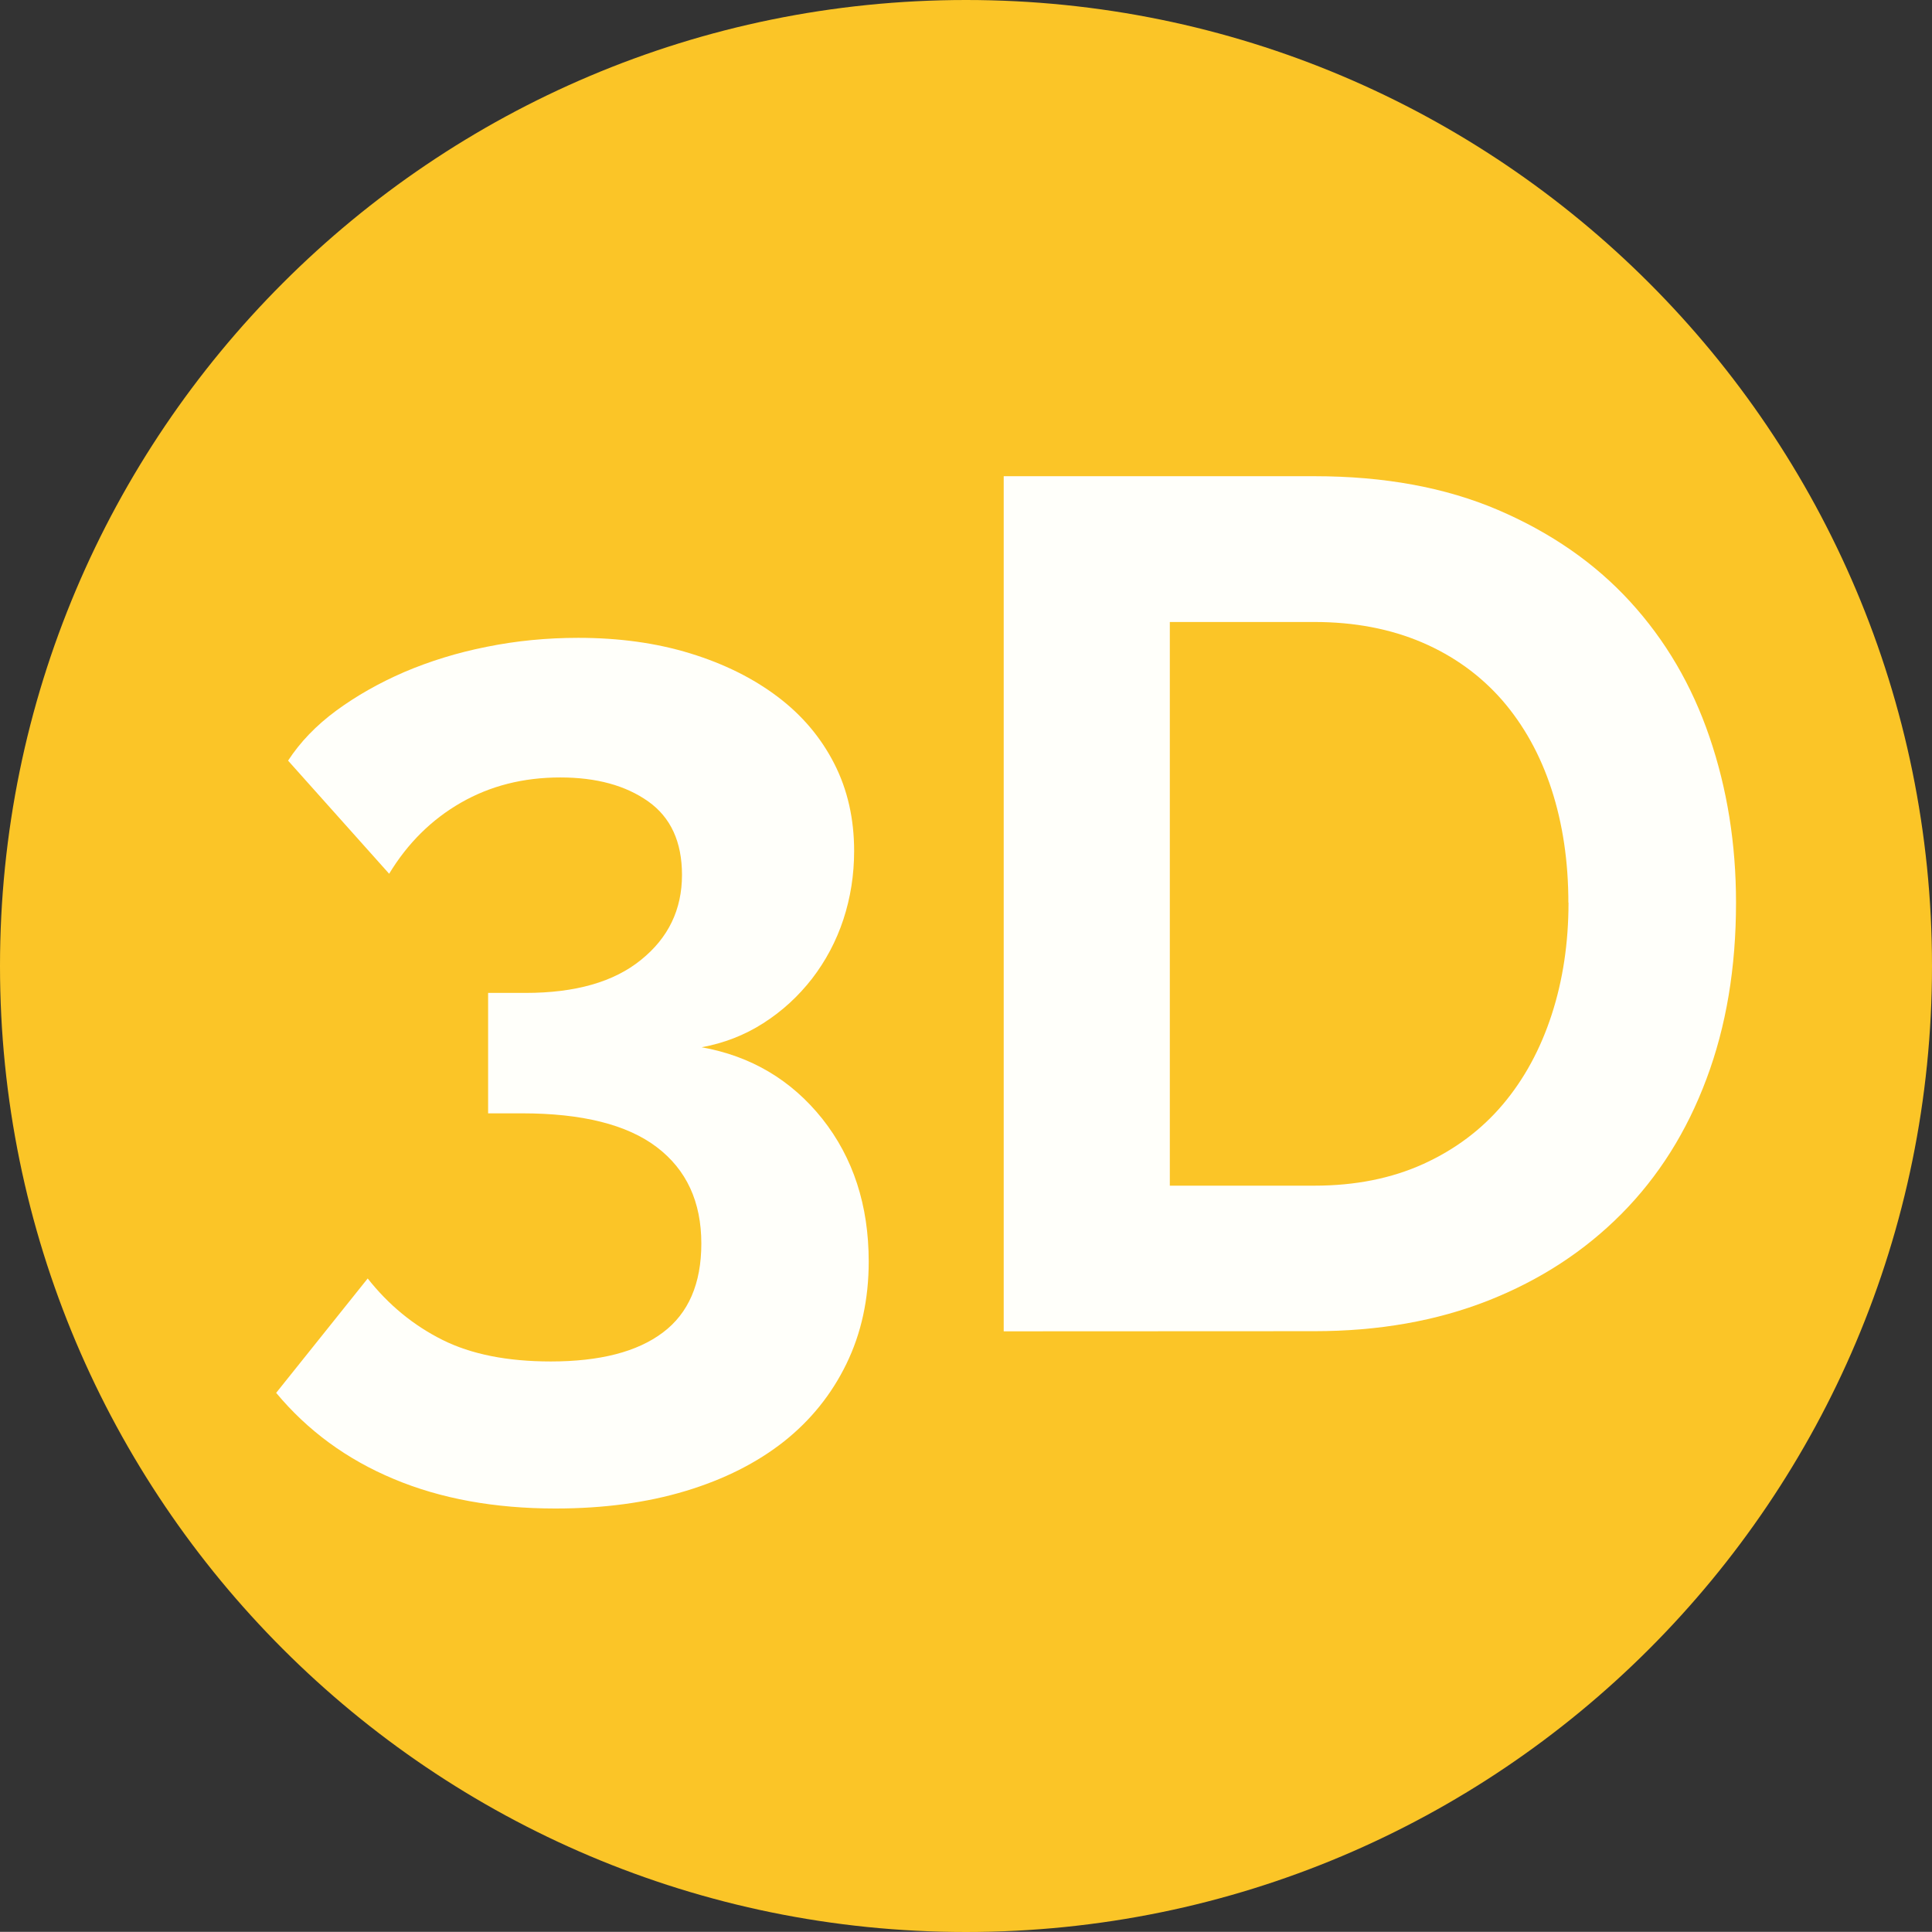
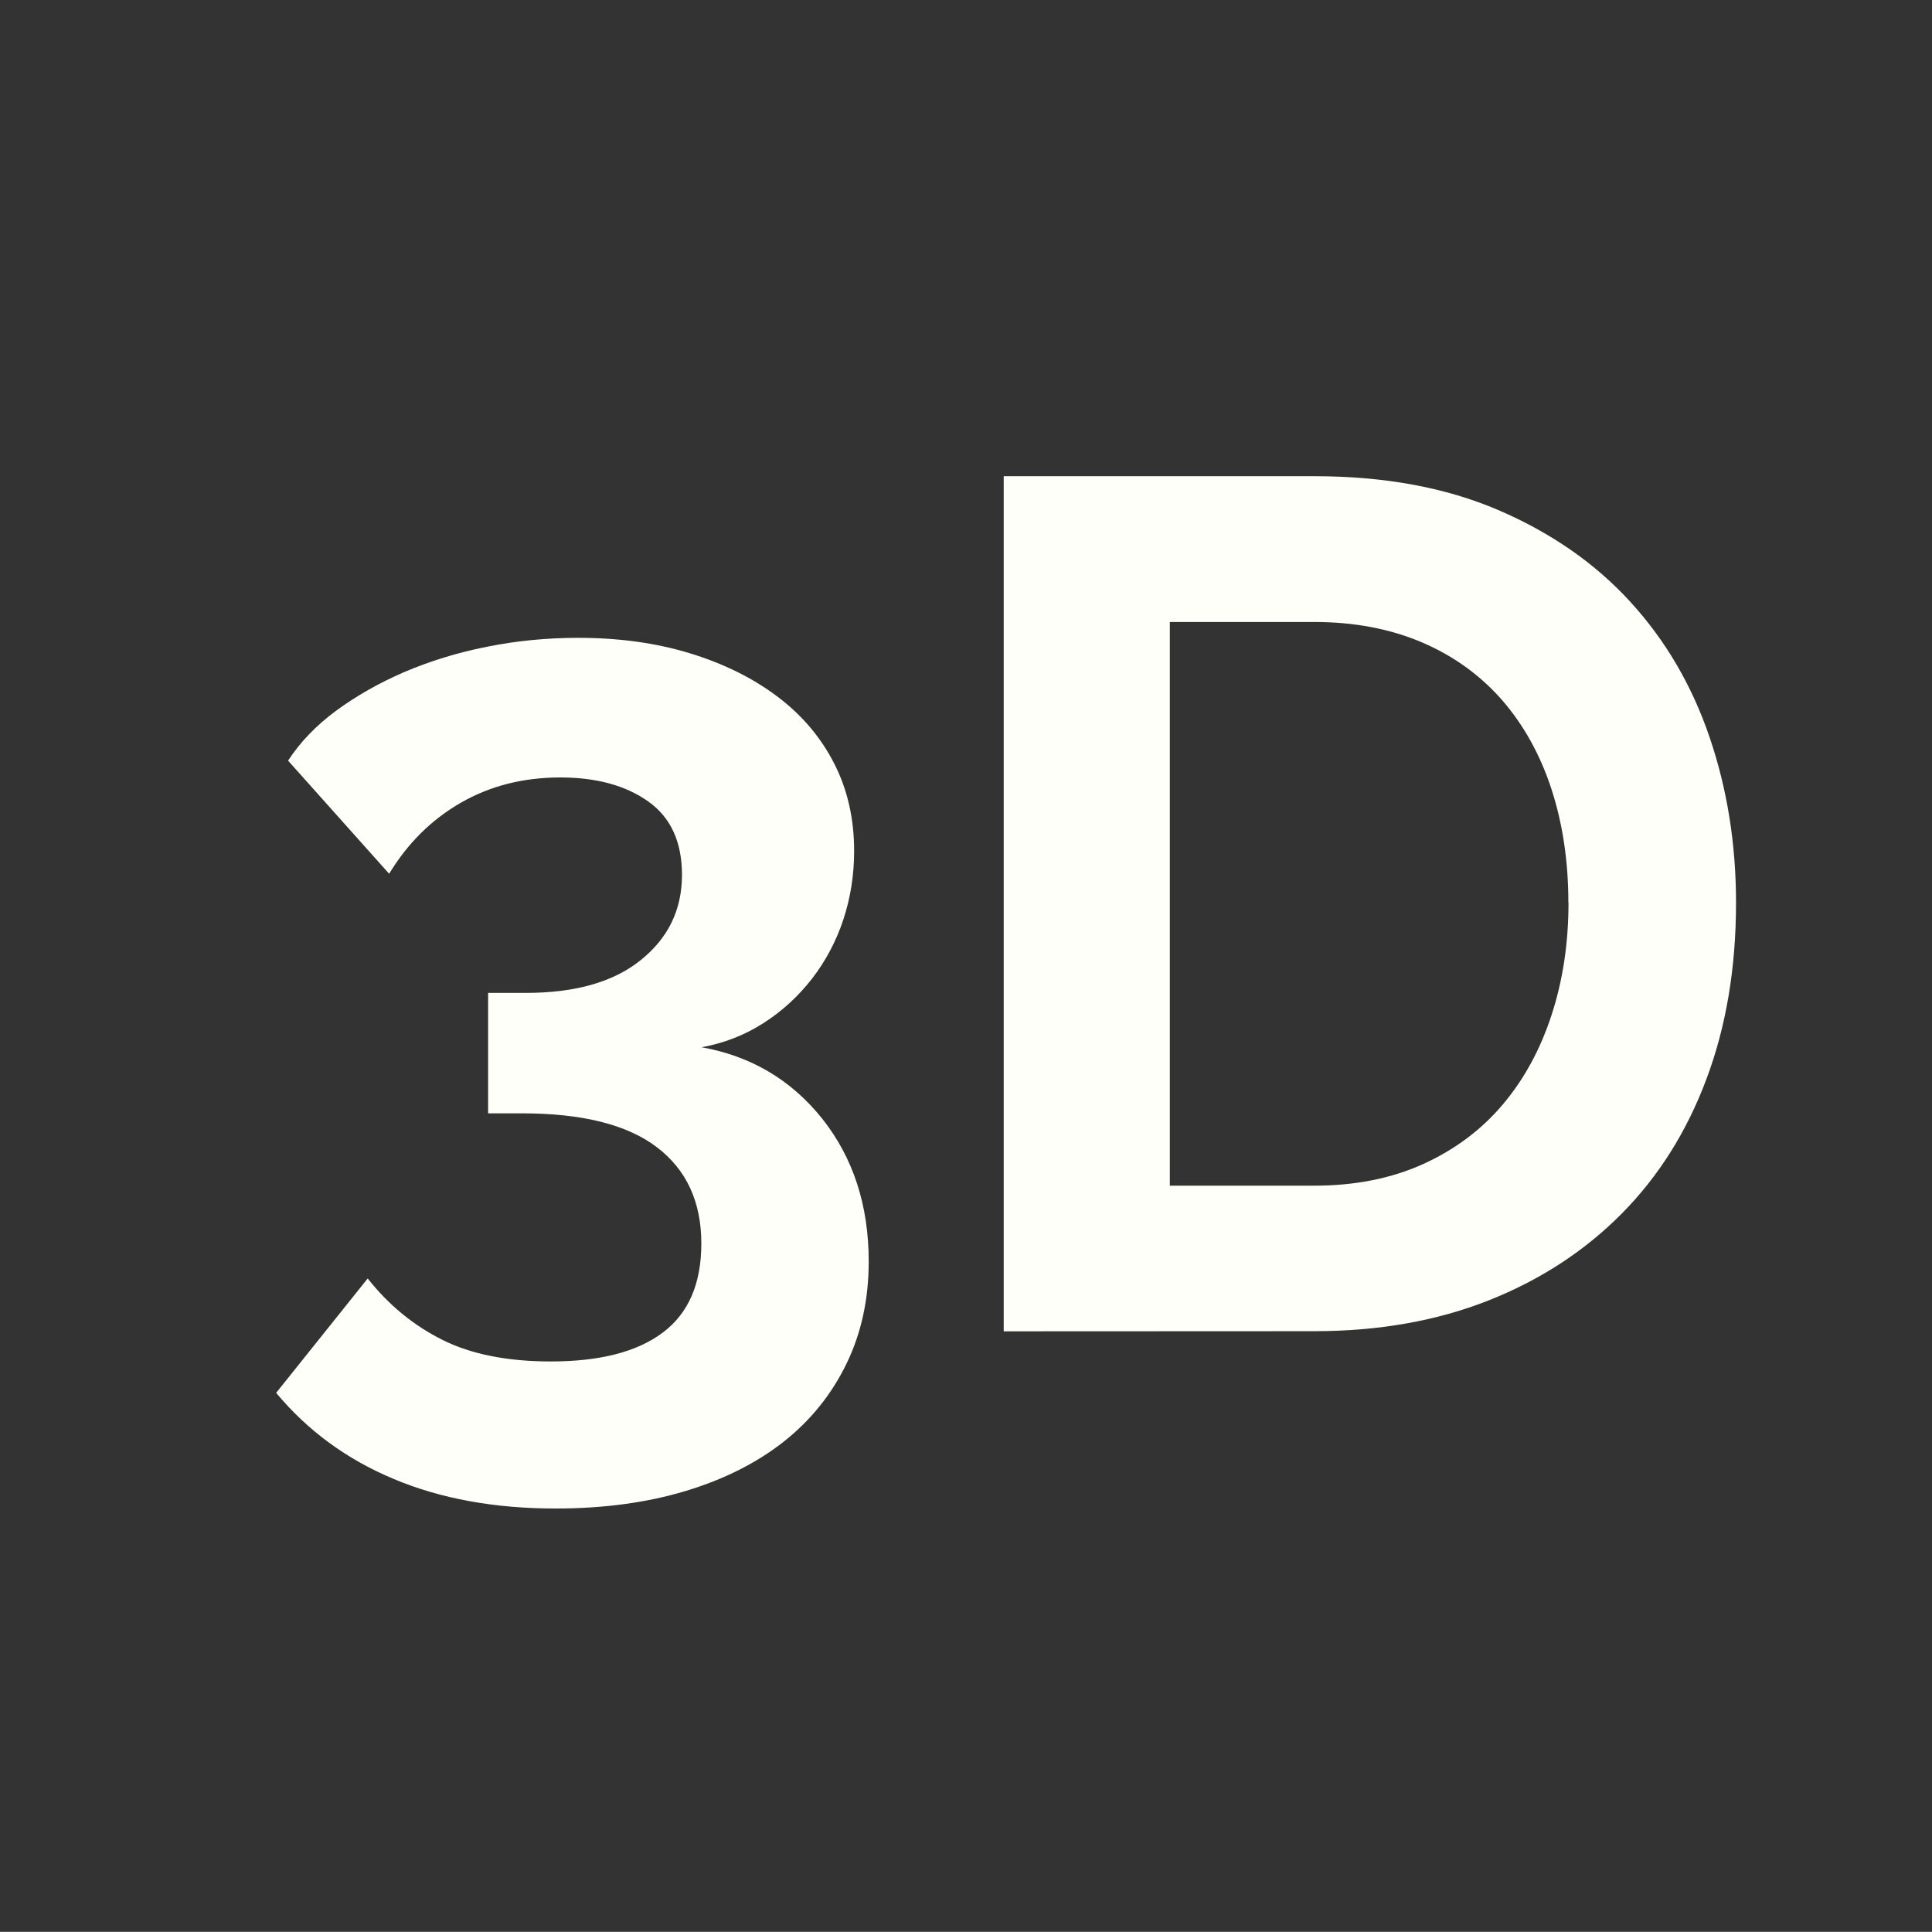
<svg xmlns="http://www.w3.org/2000/svg" width="13.782mm" height="13.781mm" version="1.1" viewBox="0 0 13.782 13.781">
  <rect x="0" y="0" width="13.782" height="13.781" fill="#333333" stroke="none" />
  <g>
-     <path d="m0 6.891c0-3.805 3.085-6.891 6.891-6.891 3.806 0 6.891 3.085 6.891 6.891 0 3.806-3.085 6.891-6.891 6.891-3.806 0-6.891-3.085-6.891-6.891" fill="#fbc527" />
    <path d="m5.002 7.47c0.355 0.063 0.643 0.234 0.864 0.511 0.22 0.278 0.331 0.617 0.331 1.018 0 0.269-0.053 0.512-0.159 0.73-0.106 0.218-0.255 0.403-0.447 0.555-0.192 0.151-0.425 0.269-0.7 0.352-0.275 0.083-0.584 0.125-0.928 0.125-0.435 0-0.82-0.07-1.155-0.211-0.335-0.14-0.614-0.345-0.838-0.614l0.653-0.816c0.149 0.189 0.327 0.335 0.533 0.438 0.206 0.103 0.464 0.154 0.773 0.154 0.349 0 0.616-0.068 0.799-0.206 0.183-0.137 0.275-0.349 0.275-0.635 0-0.298-0.106-0.527-0.318-0.688-0.212-0.161-0.533-0.241-0.962-0.241h-0.241v-0.859h0.267c0.355 0 0.63-0.078 0.824-0.236 0.195-0.157 0.292-0.359 0.292-0.606 0-0.235-0.08-0.41-0.241-0.524-0.161-0.114-0.37-0.171-0.627-0.171-0.264 0-0.5 0.06-0.709 0.18-0.209 0.12-0.38 0.289-0.512 0.507l-0.721-0.807c0.086-0.132 0.2-0.251 0.344-0.357 0.143-0.105 0.305-0.197 0.485-0.275 0.181-0.077 0.376-0.138 0.588-0.18 0.212-0.043 0.43-0.064 0.653-0.064 0.292 0 0.558 0.037 0.799 0.111 0.241 0.074 0.448 0.177 0.623 0.309 0.175 0.132 0.309 0.291 0.404 0.477 0.095 0.186 0.142 0.394 0.142 0.623 0 0.172-0.026 0.335-0.077 0.49-0.051 0.154-0.126 0.295-0.223 0.421-0.098 0.126-0.213 0.232-0.348 0.318-0.134 0.086-0.282 0.143-0.442 0.172" fill="#fffffa" />
    <path d="m11.188 6.439c0-0.292-0.04-0.562-0.12-0.808-0.08-0.246-0.198-0.458-0.352-0.636-0.155-0.177-0.345-0.315-0.571-0.412-0.227-0.097-0.483-0.146-0.769-0.146h-1.031v4.021h1.031c0.292 0 0.551-0.052 0.778-0.155 0.226-0.103 0.415-0.245 0.567-0.425 0.152-0.18 0.268-0.394 0.348-0.64 0.08-0.246 0.12-0.512 0.12-0.799m-4.029 3.058v-6.1h2.216c0.498 0 0.935 0.08 1.311 0.241 0.375 0.161 0.689 0.378 0.941 0.653 0.252 0.275 0.441 0.597 0.567 0.967 0.126 0.369 0.189 0.763 0.189 1.181 0 0.464-0.07 0.883-0.211 1.258-0.14 0.375-0.342 0.696-0.606 0.962-0.264 0.266-0.58 0.472-0.949 0.618-0.37 0.146-0.784 0.219-1.242 0.219z" fill="#fffffa" />
  </g>
</svg>